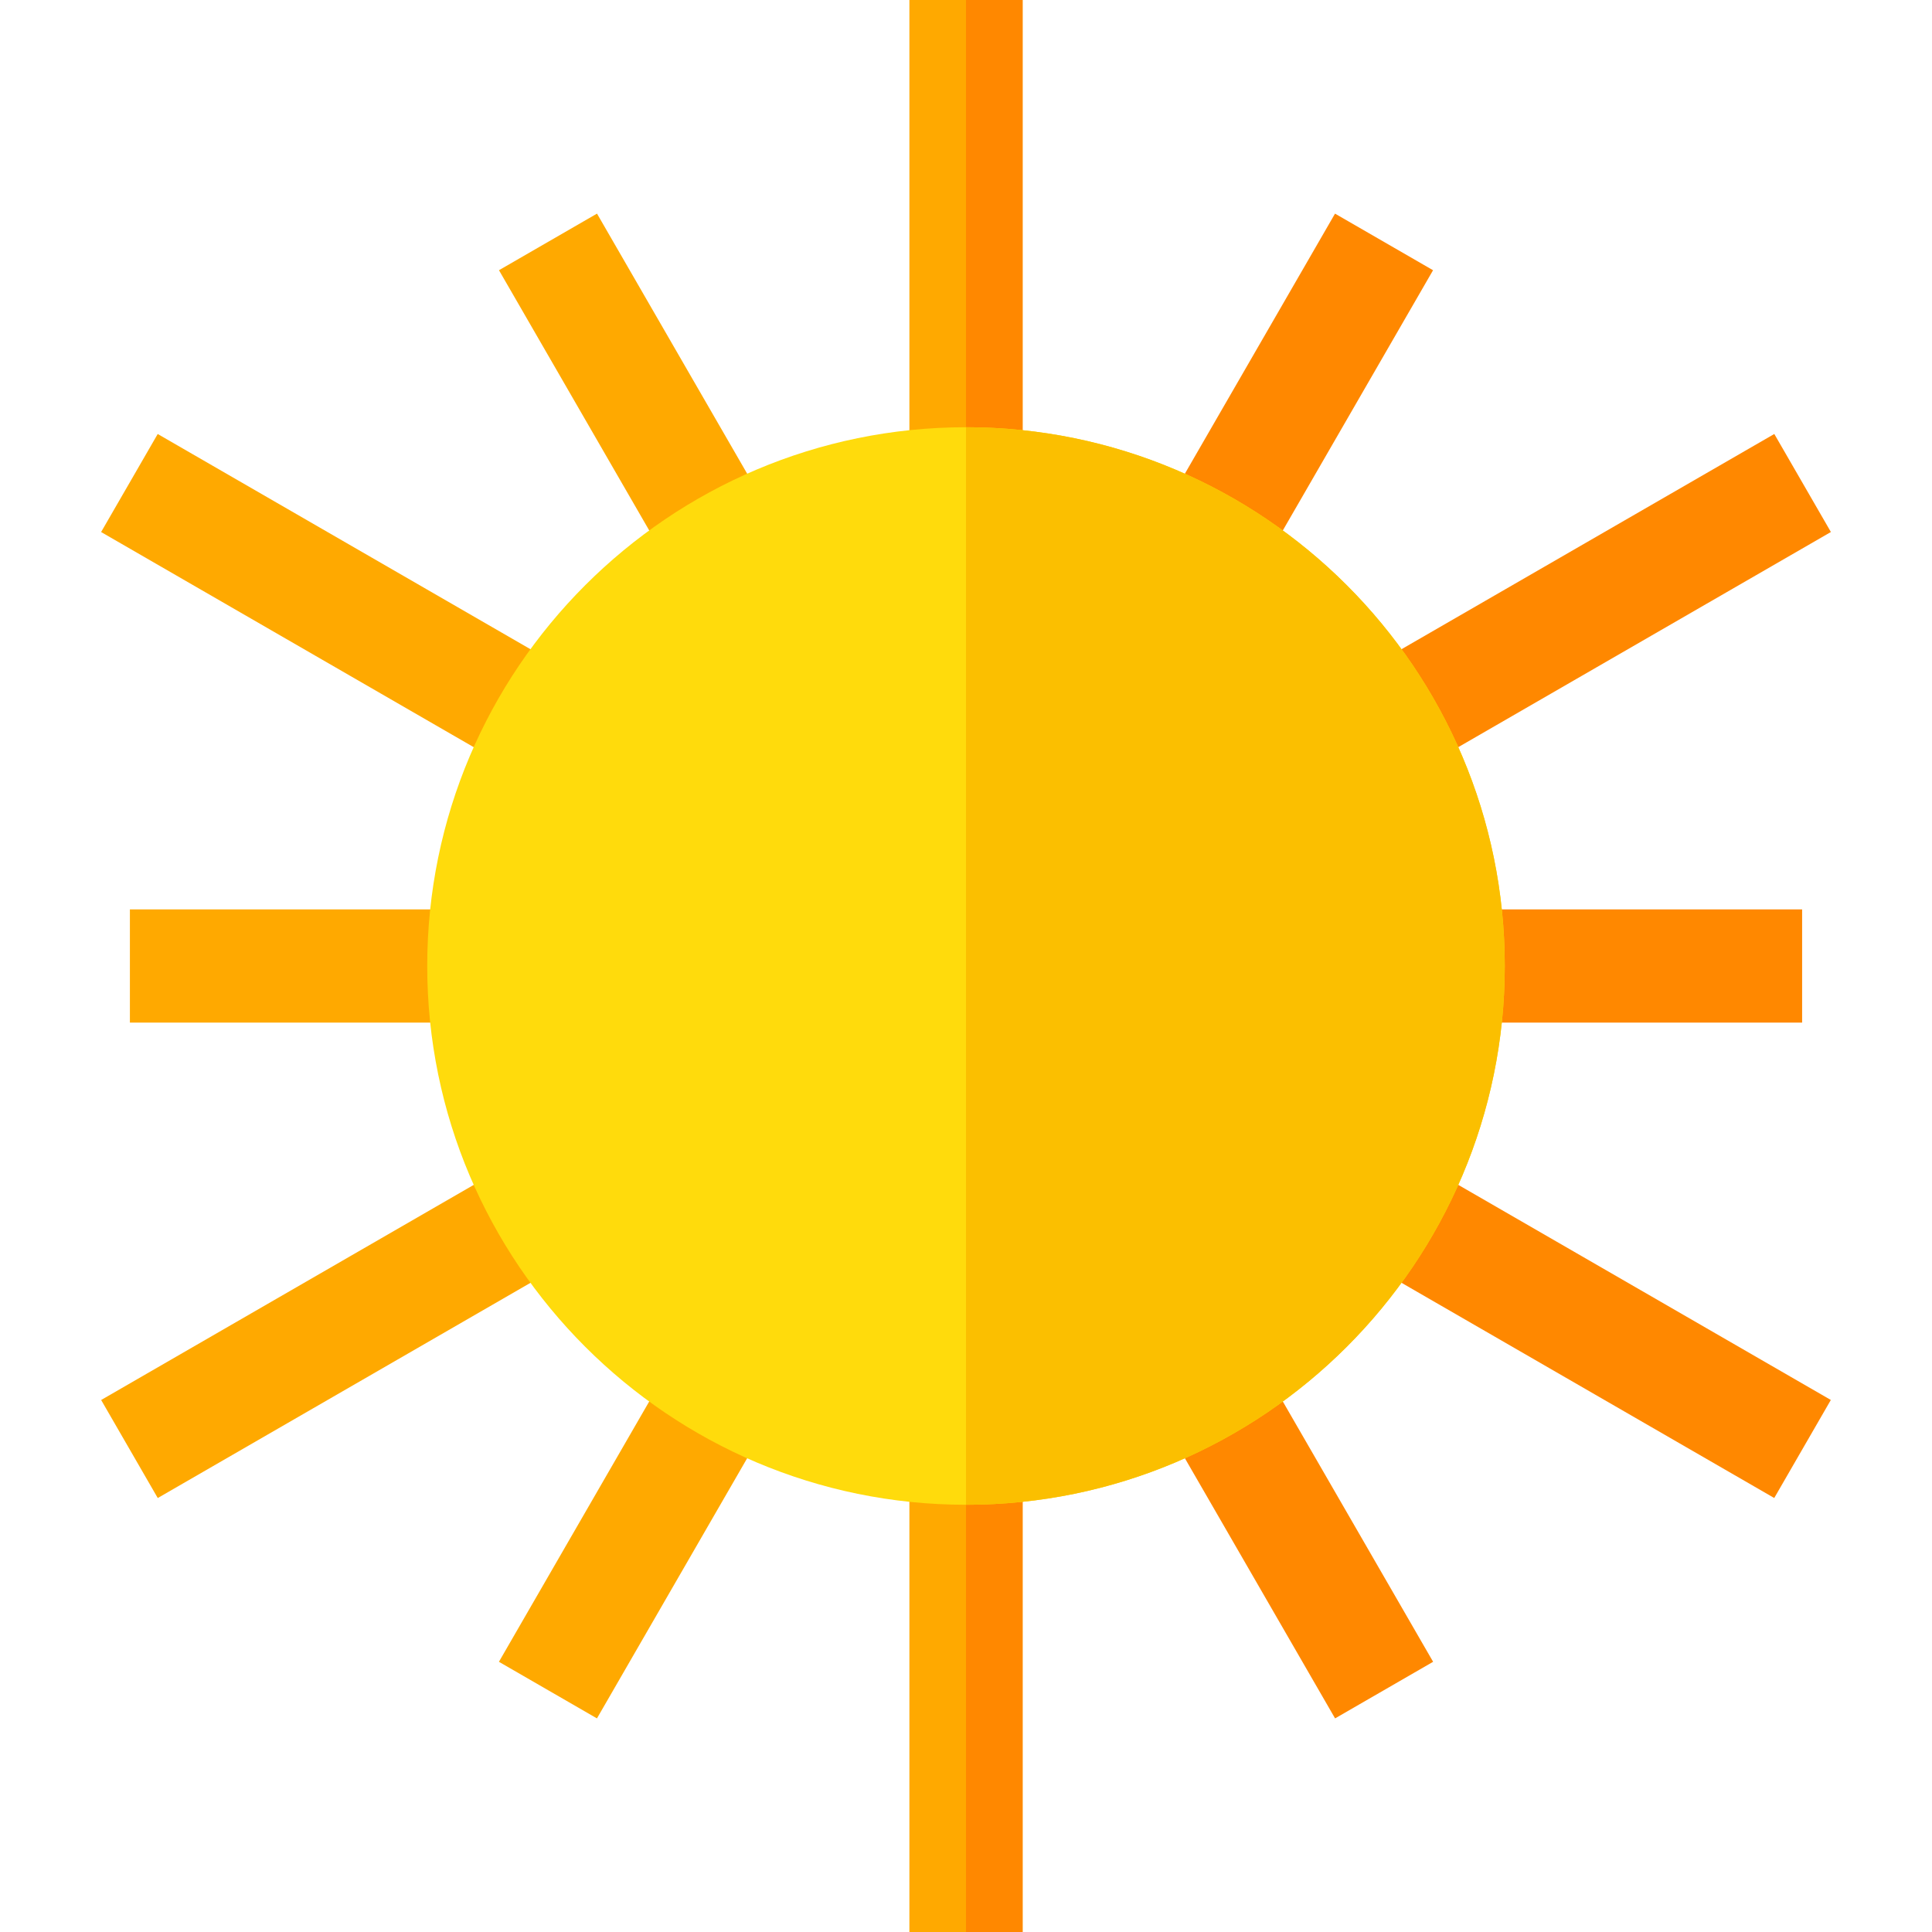
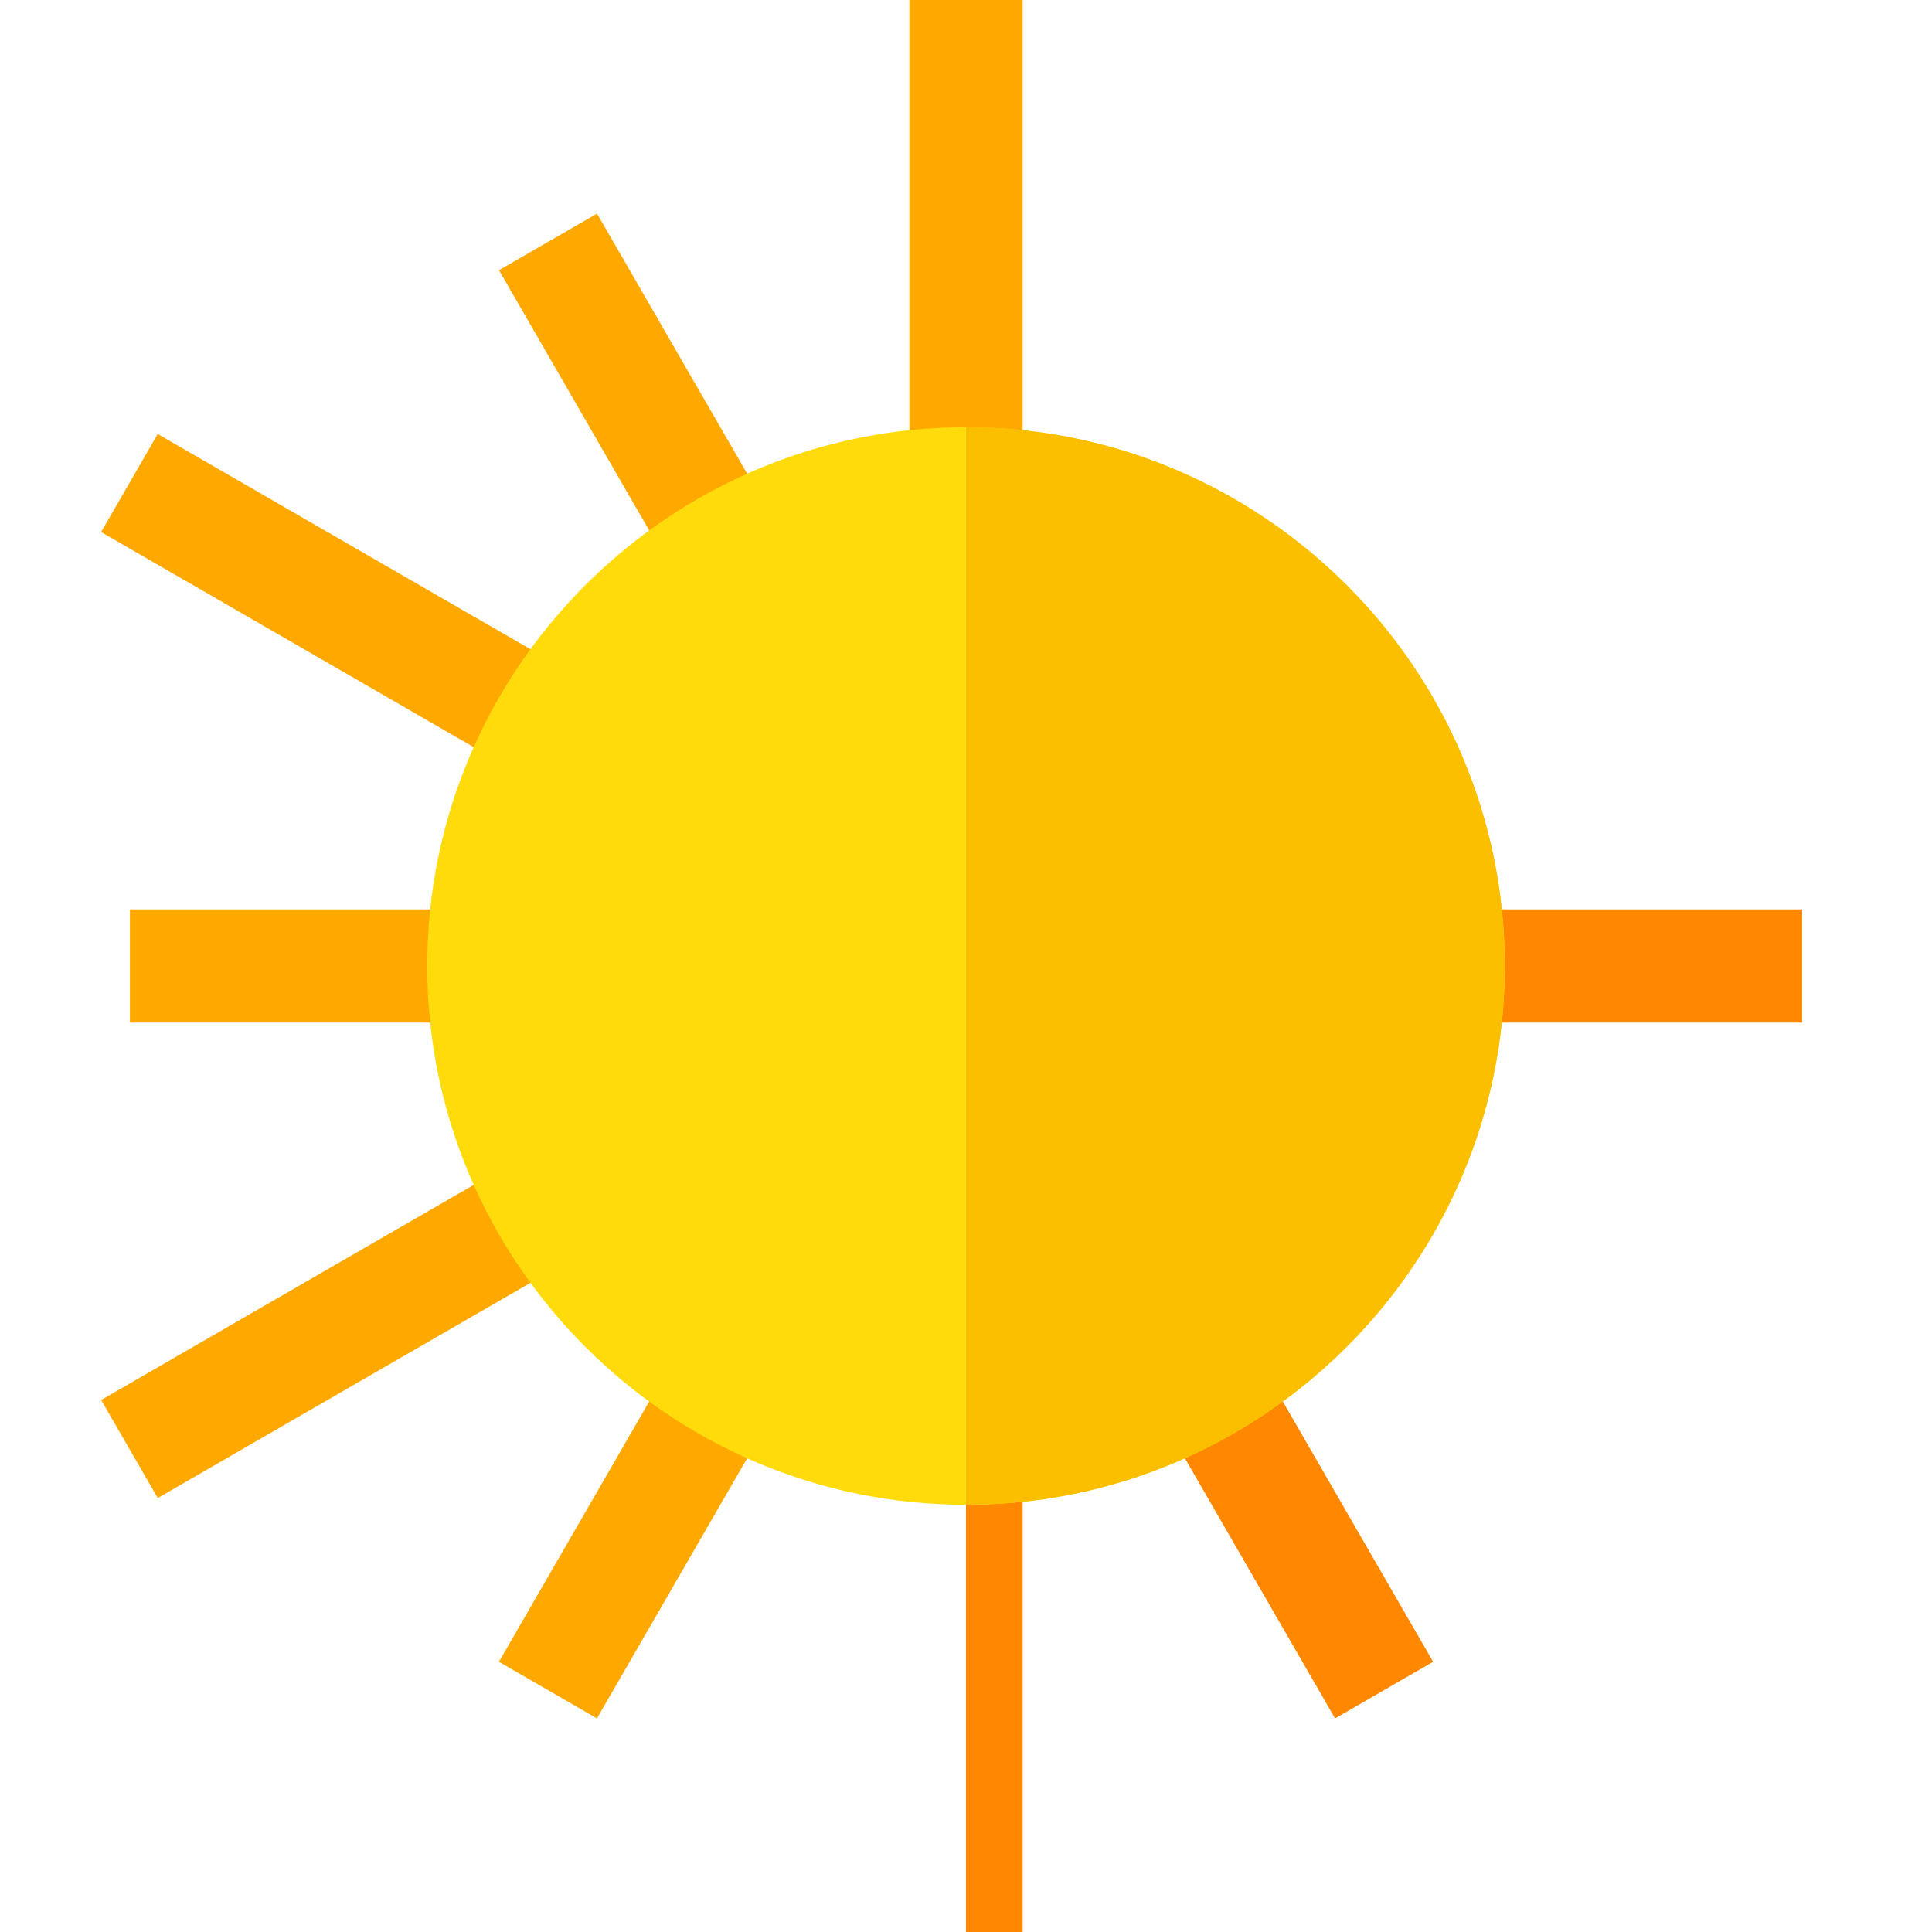
<svg xmlns="http://www.w3.org/2000/svg" version="1.1" id="Capa_1" x="0px" y="0px" viewBox="0 0 512 512" style="enable-background:new 0 0 512 512;" xml:space="preserve">
  <g>
    <rect x="241" style="fill:#FFA900;" width="30" height="128.22" />
    <rect x="121.774" y="89.72" transform="matrix(-0.5 -0.866 0.866 -0.5 162.322 303.154)" style="fill:#FFA900;" width="93.798" height="29.999" />
    <rect x="34.425" y="241" style="fill:#FFA900;" width="93.8" height="30" />
    <rect x="153.66" y="360.37" transform="matrix(-0.866 -0.5 0.5 -0.866 111.084 844.303)" style="fill:#FFA900;" width="29.999" height="93.798" />
    <rect x="25.704" y="145.055" transform="matrix(-0.866 -0.5 0.5 -0.866 87.563 343.573)" style="fill:#FFA900;" width="128.217" height="29.999" />
    <rect x="74.83" y="287.835" transform="matrix(-0.5 -0.866 0.866 -0.5 -170.044 605.713)" style="fill:#FFA900;" width="29.999" height="128.217" />
  </g>
  <g>
-     <rect x="328.33" y="57.825" transform="matrix(-0.866 -0.5 0.5 -0.866 588.296 367.085)" style="fill:#FF8800;" width="29.999" height="93.798" />
    <rect x="383.78" y="241" style="fill:#FF8800;" width="93.8" height="30" />
    <rect x="296.456" y="392.268" transform="matrix(-0.5 -0.866 0.866 -0.5 162.334 908.257)" style="fill:#FF8800;" width="93.798" height="29.999" />
-     <rect x="407.188" y="95.934" transform="matrix(-0.5 -0.866 0.866 -0.5 494.685 605.688)" style="fill:#FF8800;" width="29.999" height="128.217" />
-     <rect x="358.06" y="336.93" transform="matrix(-0.866 -0.5 0.5 -0.866 611.805 867.797)" style="fill:#FF8800;" width="128.217" height="29.999" />
  </g>
-   <rect x="241" y="383.78" style="fill:#FFA900;" width="30" height="128.22" />
  <g>
-     <rect x="256" style="fill:#FF8800;" width="15" height="128.22" />
    <rect x="256" y="383.78" style="fill:#FF8800;" width="15" height="128.22" />
  </g>
  <path style="fill:#FFDB0C;" d="M256,398.779c-78.729,0-142.779-64.05-142.779-142.779S177.271,113.22,256,113.22  S398.78,177.271,398.78,256S334.729,398.779,256,398.779z" />
  <path style="fill:#FBBF00;" d="M256,398.779c0-91.88,0-233.365,0-285.559c78.729,0,142.78,64.051,142.78,142.78  S334.729,398.779,256,398.779z" />
  <g>
</g>
  <g>
</g>
  <g>
</g>
  <g>
</g>
  <g>
</g>
  <g>
</g>
  <g>
</g>
  <g>
</g>
  <g>
</g>
  <g>
</g>
  <g>
</g>
  <g>
</g>
  <g>
</g>
  <g>
</g>
  <g>
</g>
</svg>